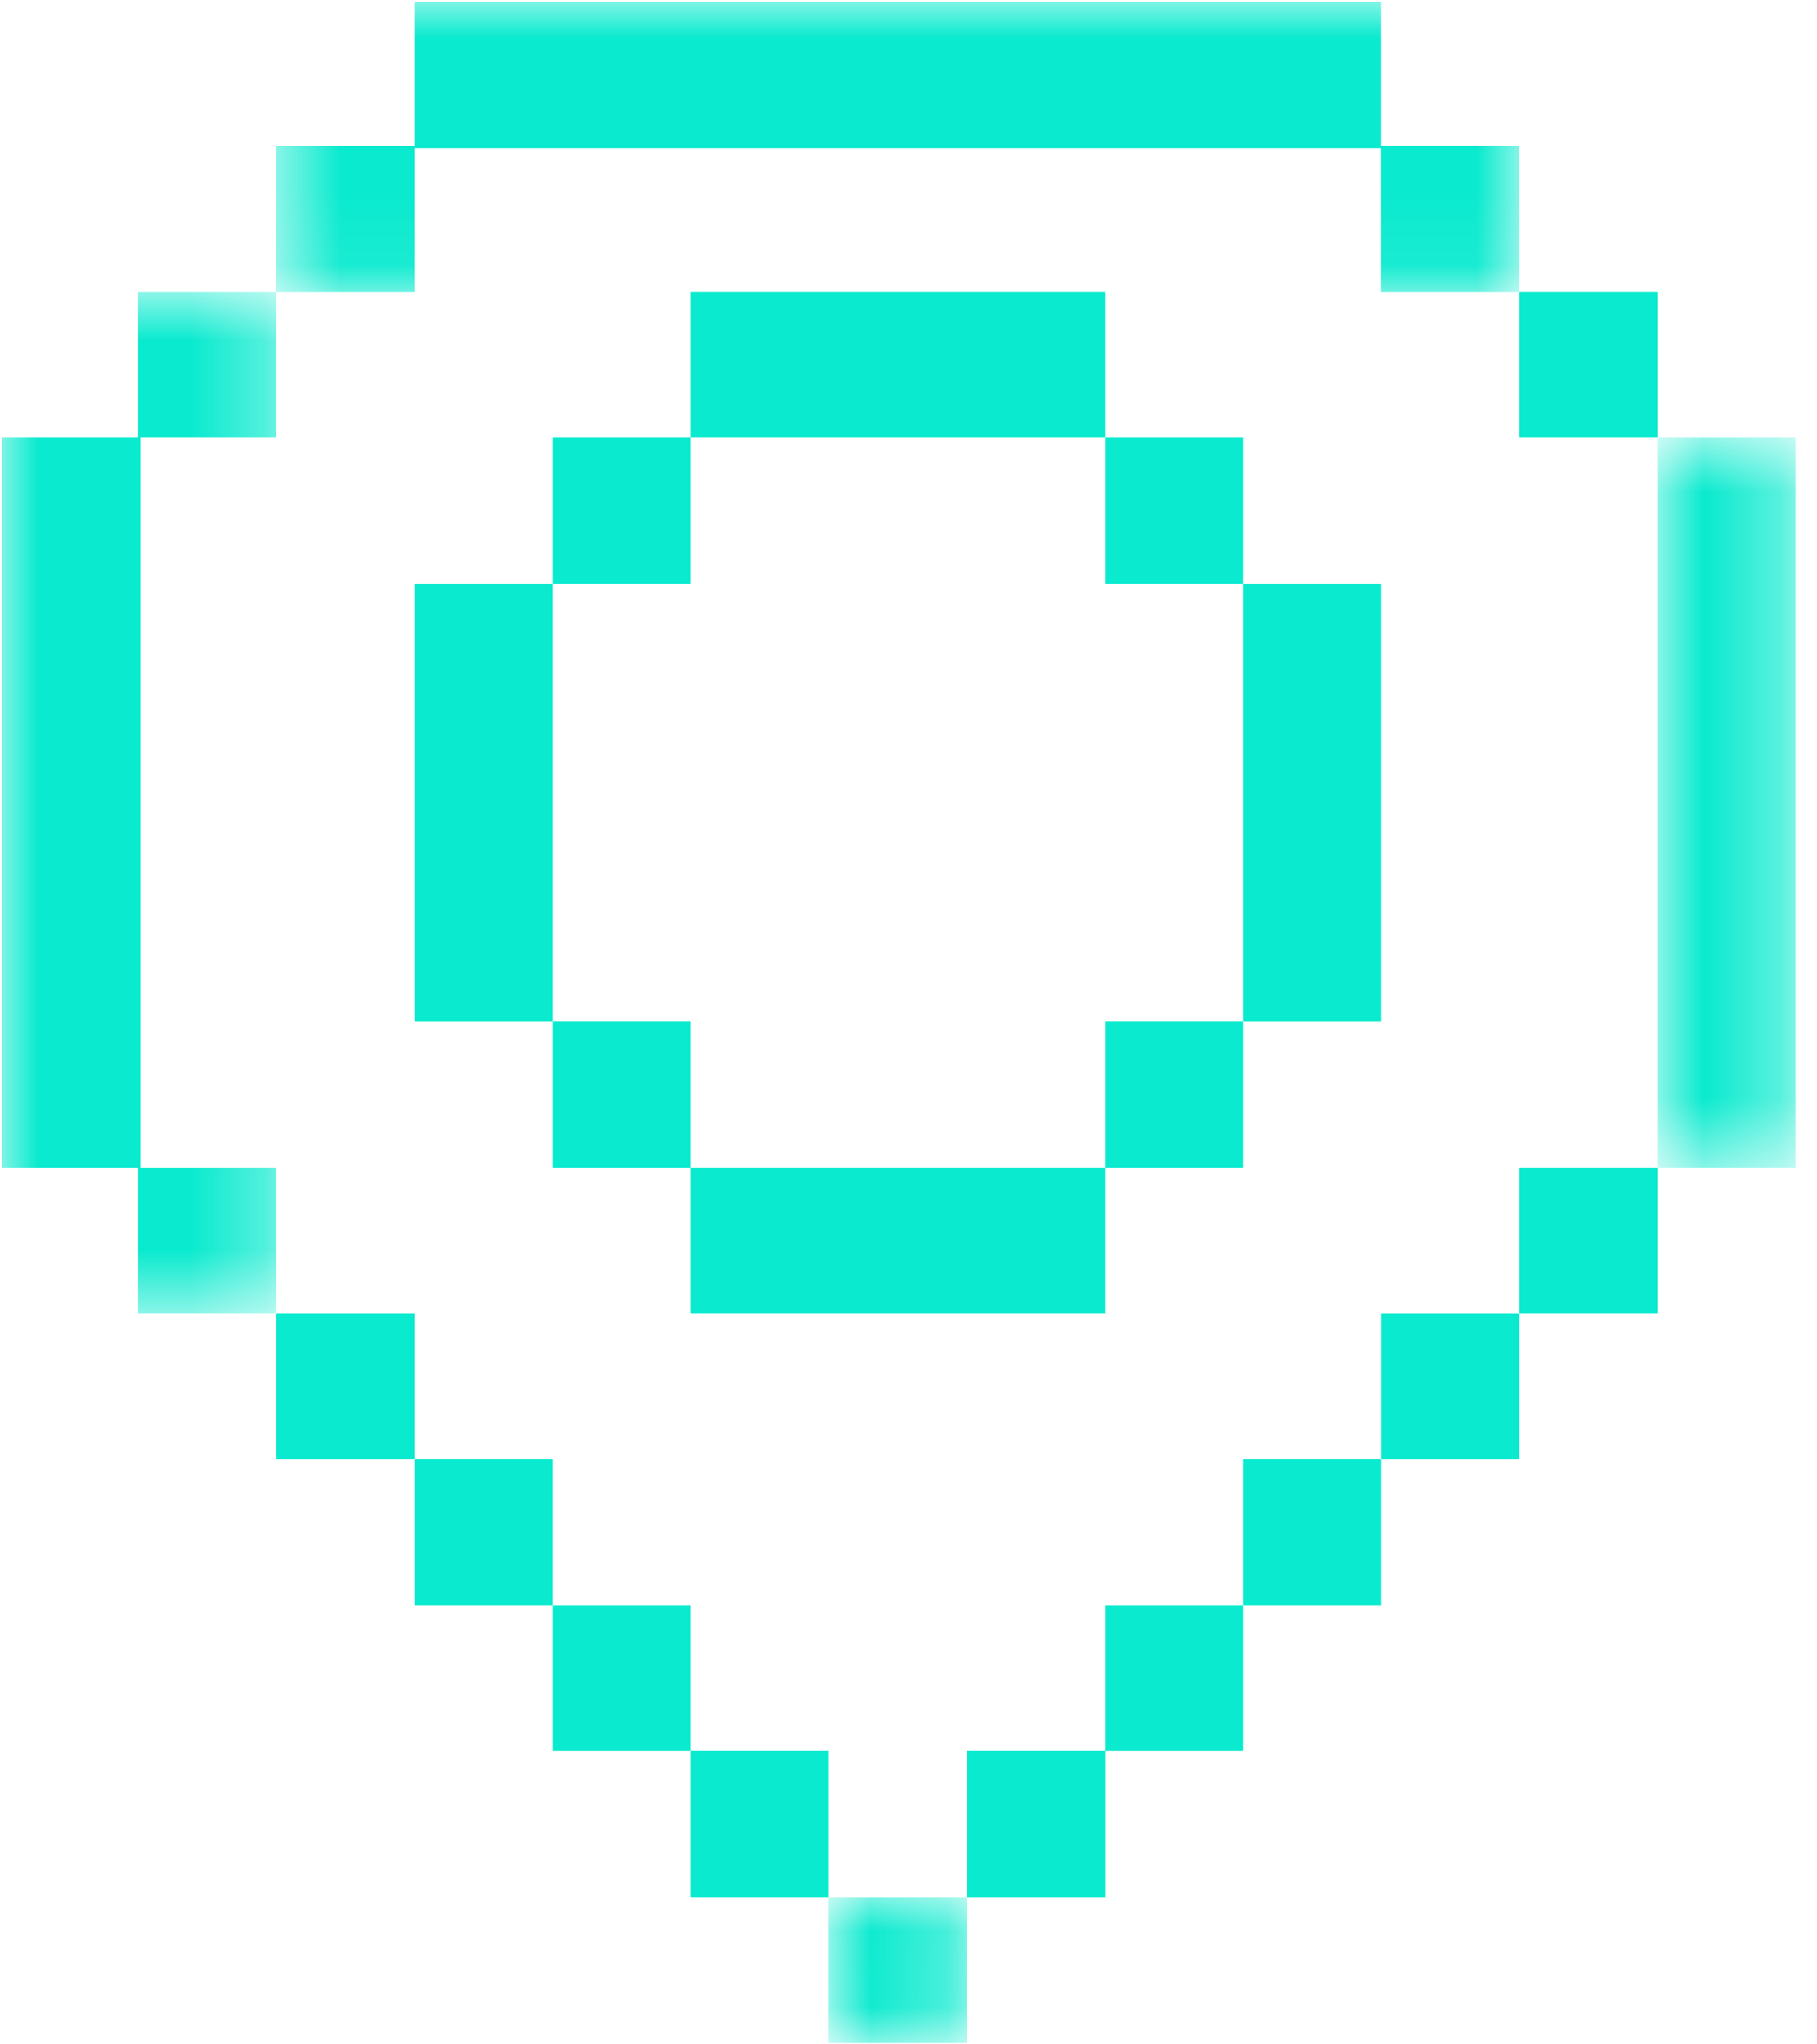
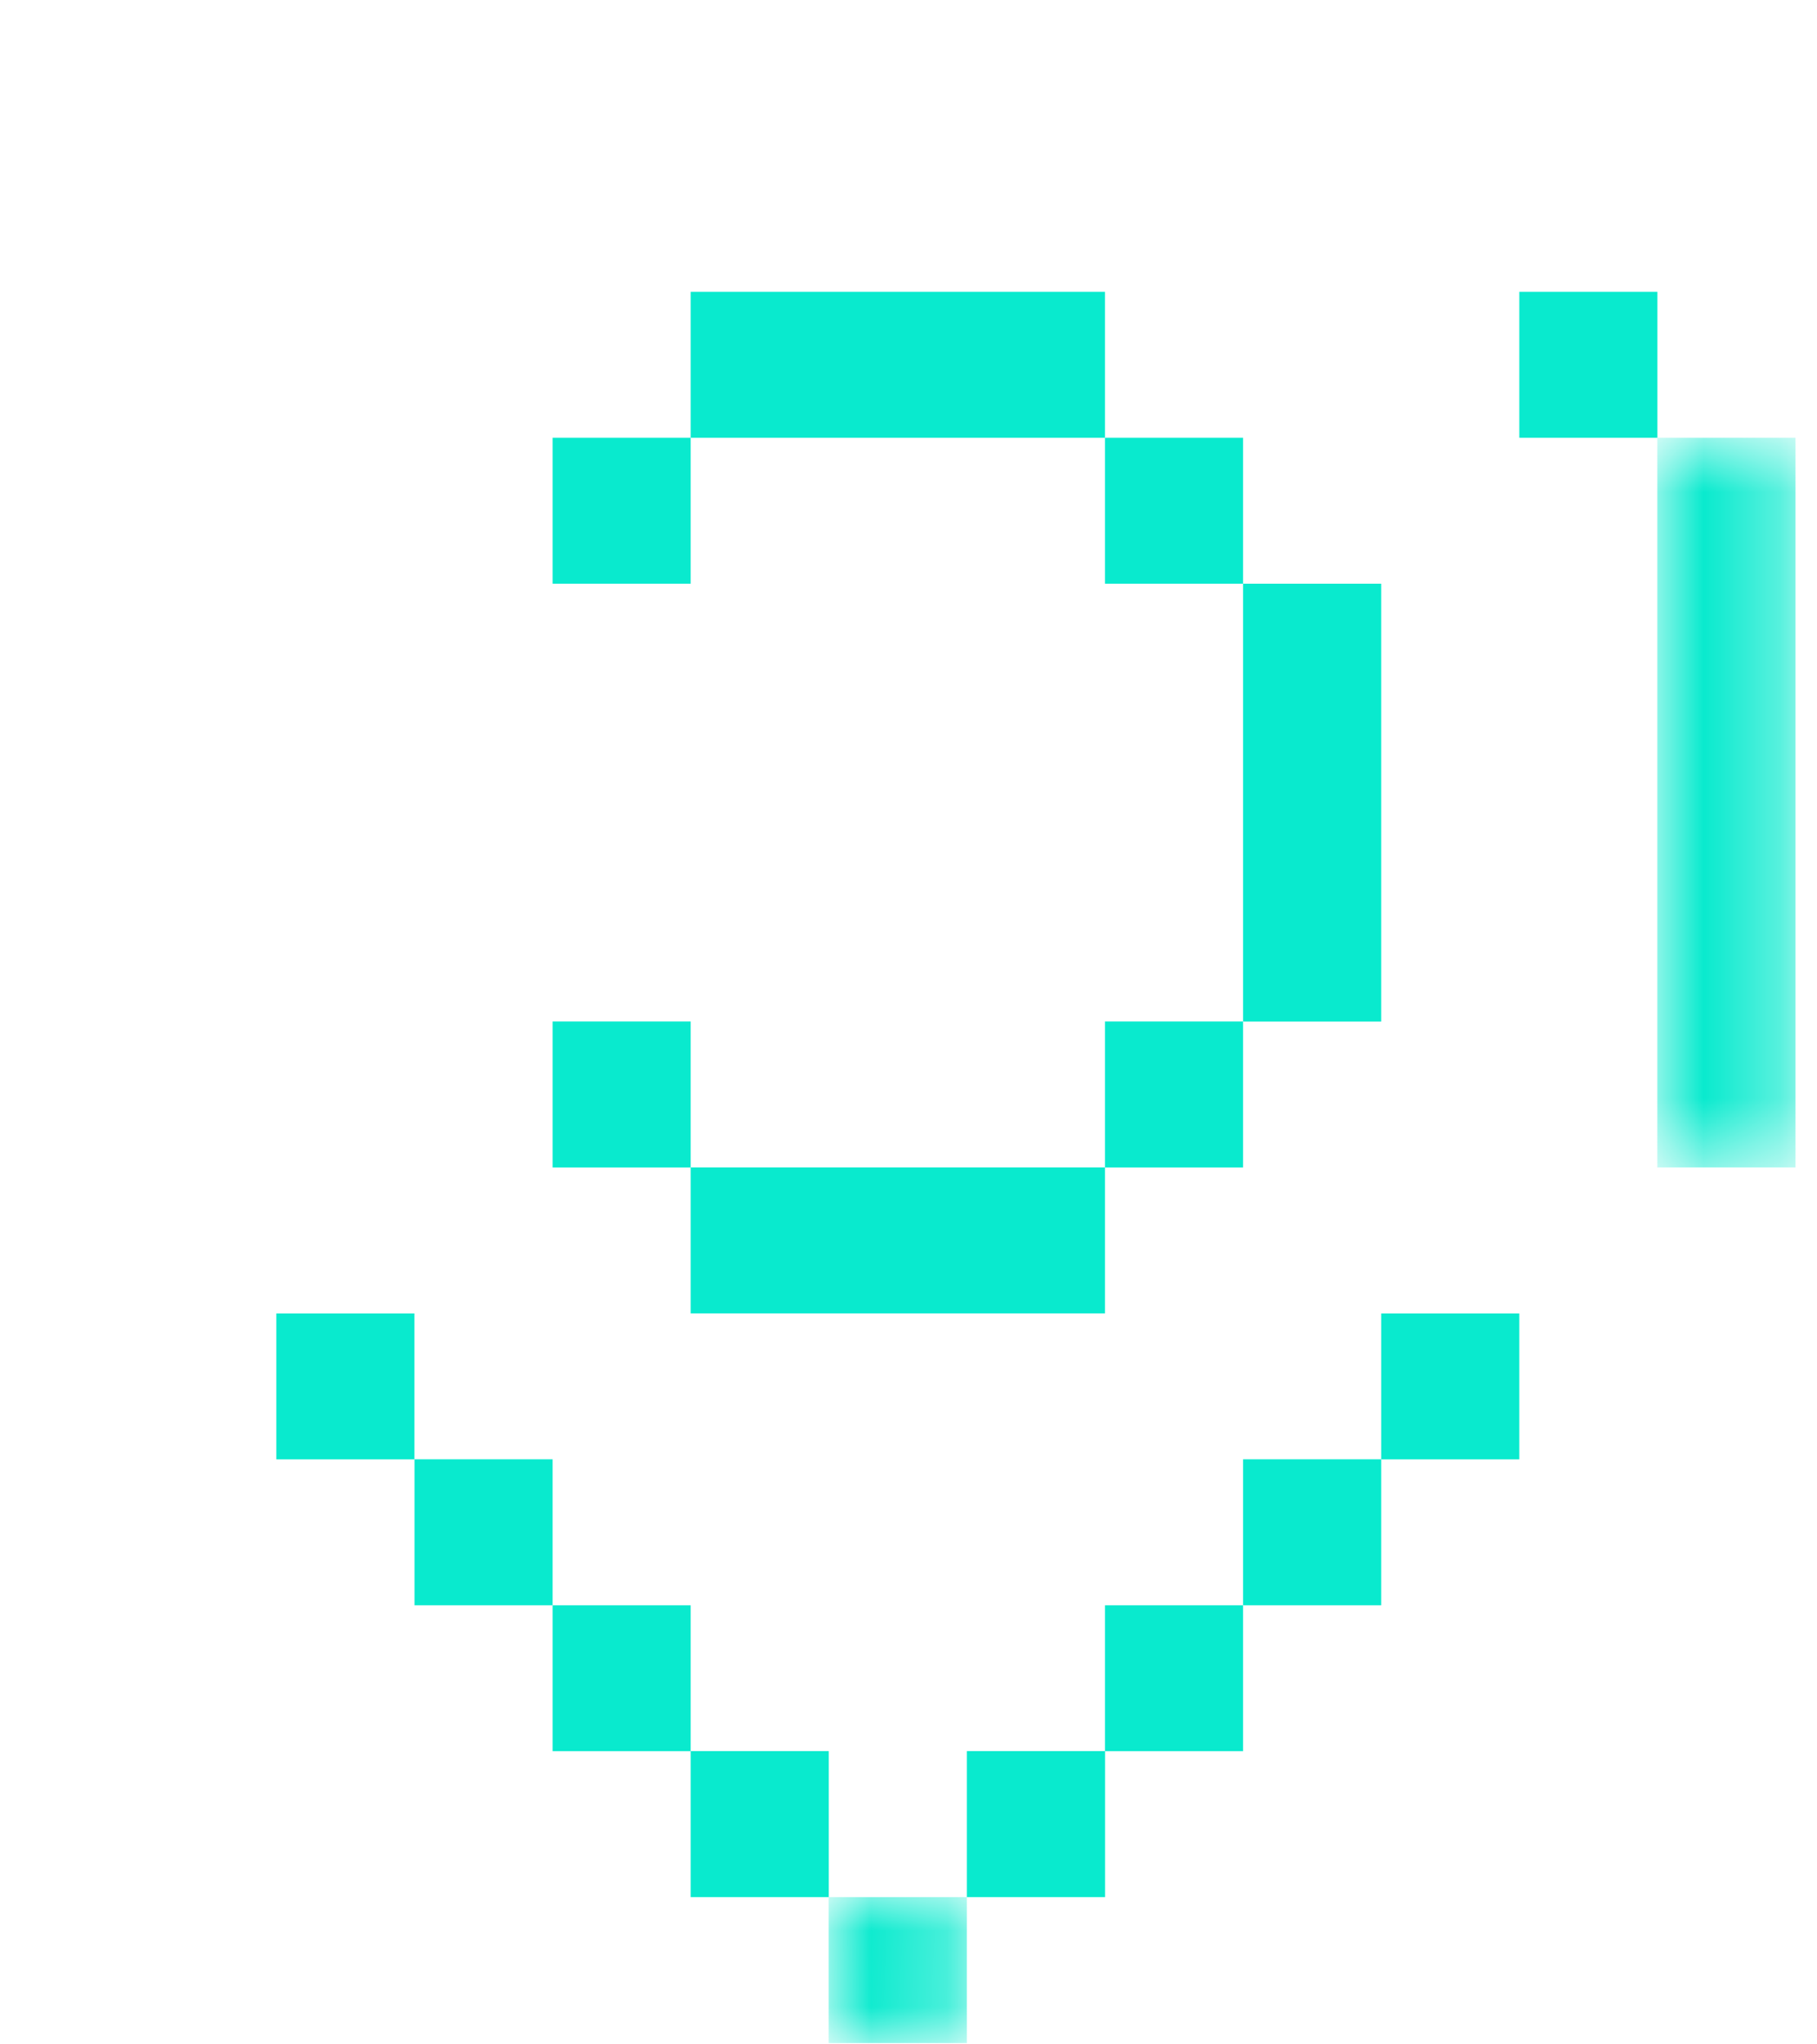
<svg xmlns="http://www.w3.org/2000/svg" width="24" height="27" viewBox="0 0 24 27" fill="none">
  <mask id="mask0_2154_18953" style="mask-type:luminance" maskUnits="userSpaceOnUse" x="3" y="0" width="18" height="4">
-     <path d="M20.108 0H3.606V3.934H20.108V0Z" fill="white" />
-   </mask>
+     </mask>
  <g mask="url(#mask0_2154_18953)">
    <path d="M20.067 1.927V3.855H18.242V1.956H5.473V3.855H3.649V1.927H5.473V0.028H18.243V1.926H20.067L20.067 1.927Z" fill="#09EACE" />
  </g>
  <path d="M9.123 3.854H14.595V5.782H9.123V3.854Z" fill="#09EACE" />
  <path d="M14.595 5.782H16.419V7.709H14.595V5.782Z" fill="#09EACE" />
  <path d="M7.299 5.782H9.123V7.709H7.299V5.782Z" fill="#09EACE" />
  <path d="M9.123 15.418H14.595V17.346H9.123V15.418Z" fill="#09EACE" />
-   <path d="M5.475 7.709H7.299V13.492H5.475V7.709Z" fill="#09EACE" />
  <path d="M7.299 13.491H9.123V15.419H7.299V13.491Z" fill="#09EACE" />
  <path d="M18.244 17.347H20.068V19.274H18.244V17.347Z" fill="#09EACE" />
  <path d="M3.65 17.347H5.474V19.274H3.65V17.347Z" fill="#09EACE" />
  <path d="M5.475 19.273H7.299V21.201H5.475V19.273Z" fill="#09EACE" />
  <path d="M7.299 21.201H9.123V23.128H7.299V21.201Z" fill="#09EACE" />
  <path d="M9.123 23.127H10.947V25.055H9.123V23.127Z" fill="#09EACE" />
  <path d="M12.771 23.127H14.596V25.055H12.771V23.127Z" fill="#09EACE" />
  <path d="M14.595 21.201H16.419V23.128H14.595V21.201Z" fill="#09EACE" />
  <path d="M16.419 19.273H18.244V21.201H16.419V19.273Z" fill="#09EACE" />
  <mask id="mask1_2154_18953" style="mask-type:luminance" maskUnits="userSpaceOnUse" x="10" y="25" width="3" height="2">
    <path d="M12.774 25.029H10.941V26.961H12.774V25.029Z" fill="white" />
  </mask>
  <g mask="url(#mask1_2154_18953)">
    <path d="M10.946 25.055H12.771V26.983H10.946V25.055Z" fill="#09EACE" />
  </g>
  <mask id="mask2_2154_18953" style="mask-type:luminance" maskUnits="userSpaceOnUse" x="0" y="3" width="4" height="15">
-     <path d="M3.708 3.826H0V17.387H3.708V3.826Z" fill="white" />
-   </mask>
+     </mask>
  <g mask="url(#mask2_2154_18953)">
    <path d="M1.853 15.419H3.65V17.346H1.825V15.419H0.029V5.782H1.825V3.854H3.65V5.782H1.853V15.419Z" fill="#09EACE" />
  </g>
  <mask id="mask3_2154_18953" style="mask-type:luminance" maskUnits="userSpaceOnUse" x="21" y="5" width="3" height="11">
    <path d="M23.683 5.763H21.838V15.45H23.683V5.763Z" fill="white" />
  </mask>
  <g mask="url(#mask3_2154_18953)">
    <path d="M21.891 5.782H23.716V15.418H21.891V5.782Z" fill="#09EACE" />
  </g>
-   <path d="M20.068 15.418H21.892V17.346H20.068V15.418Z" fill="#09EACE" />
  <path d="M20.068 3.854H21.892V5.782H20.068V3.854Z" fill="#09EACE" />
  <path d="M16.419 7.709H18.244V13.492H16.419V7.709Z" fill="#09EACE" />
  <path d="M14.595 13.491H16.419V15.419H14.595V13.491Z" fill="#09EACE" />
</svg>